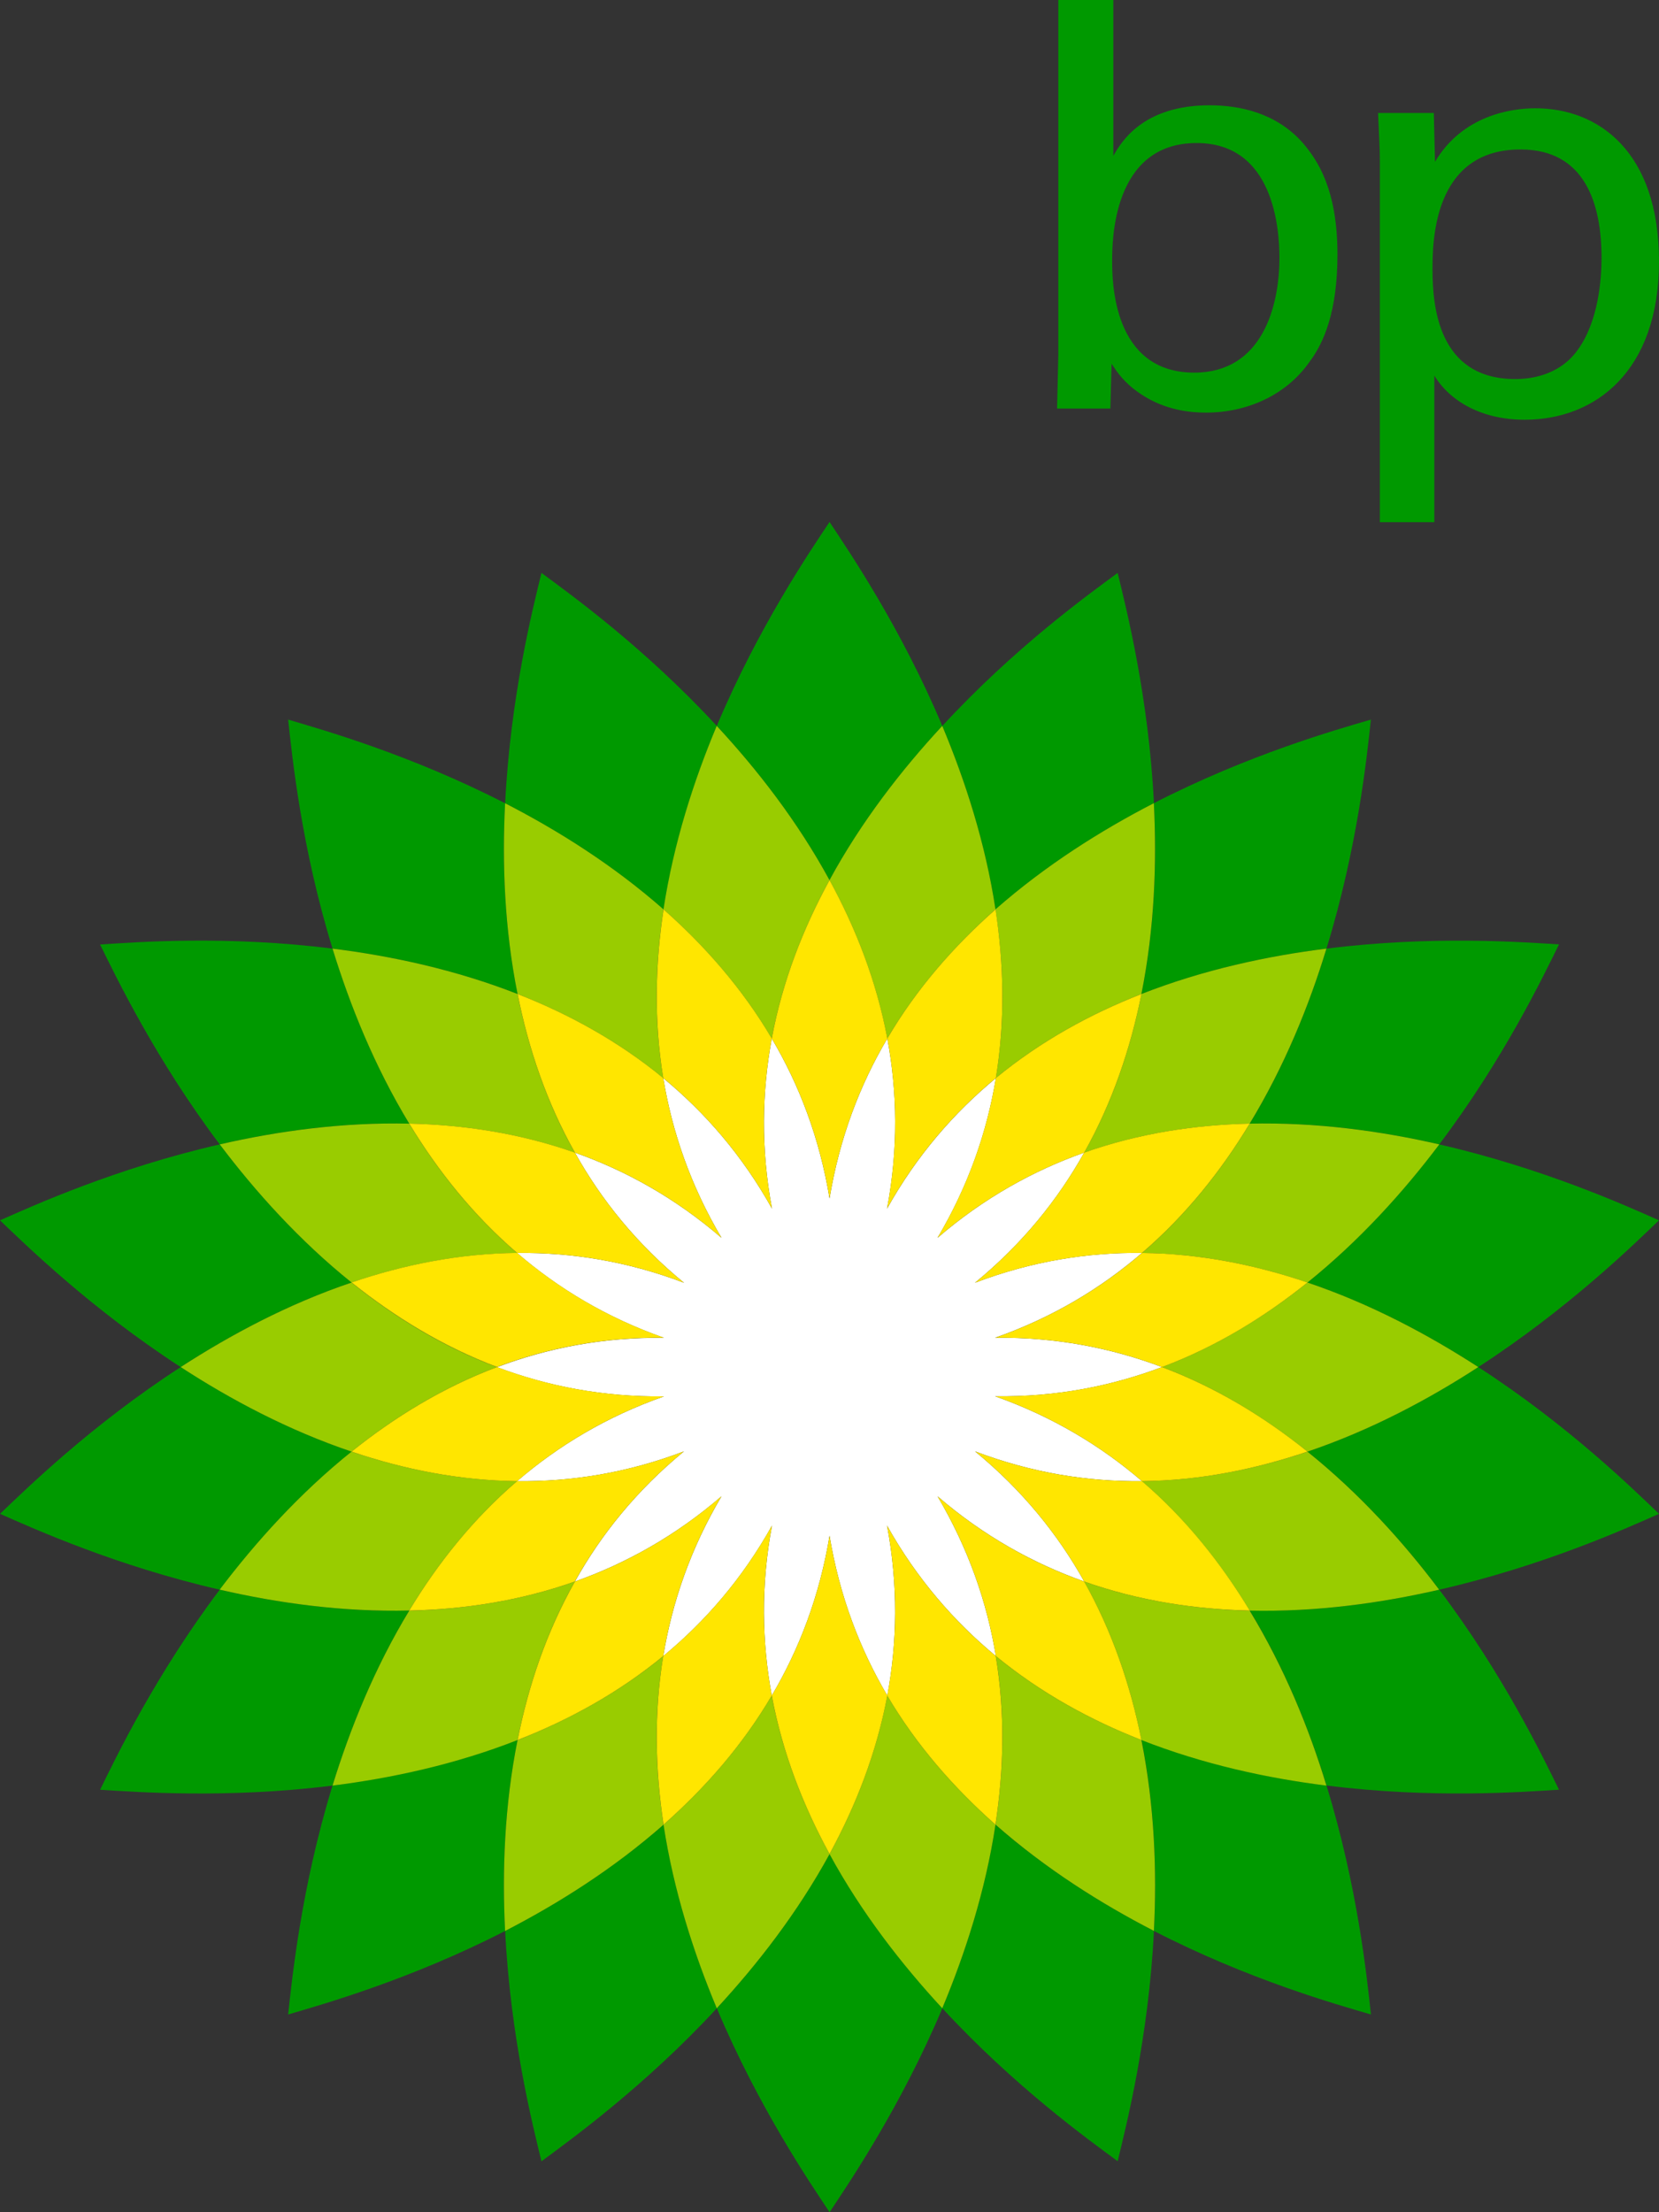
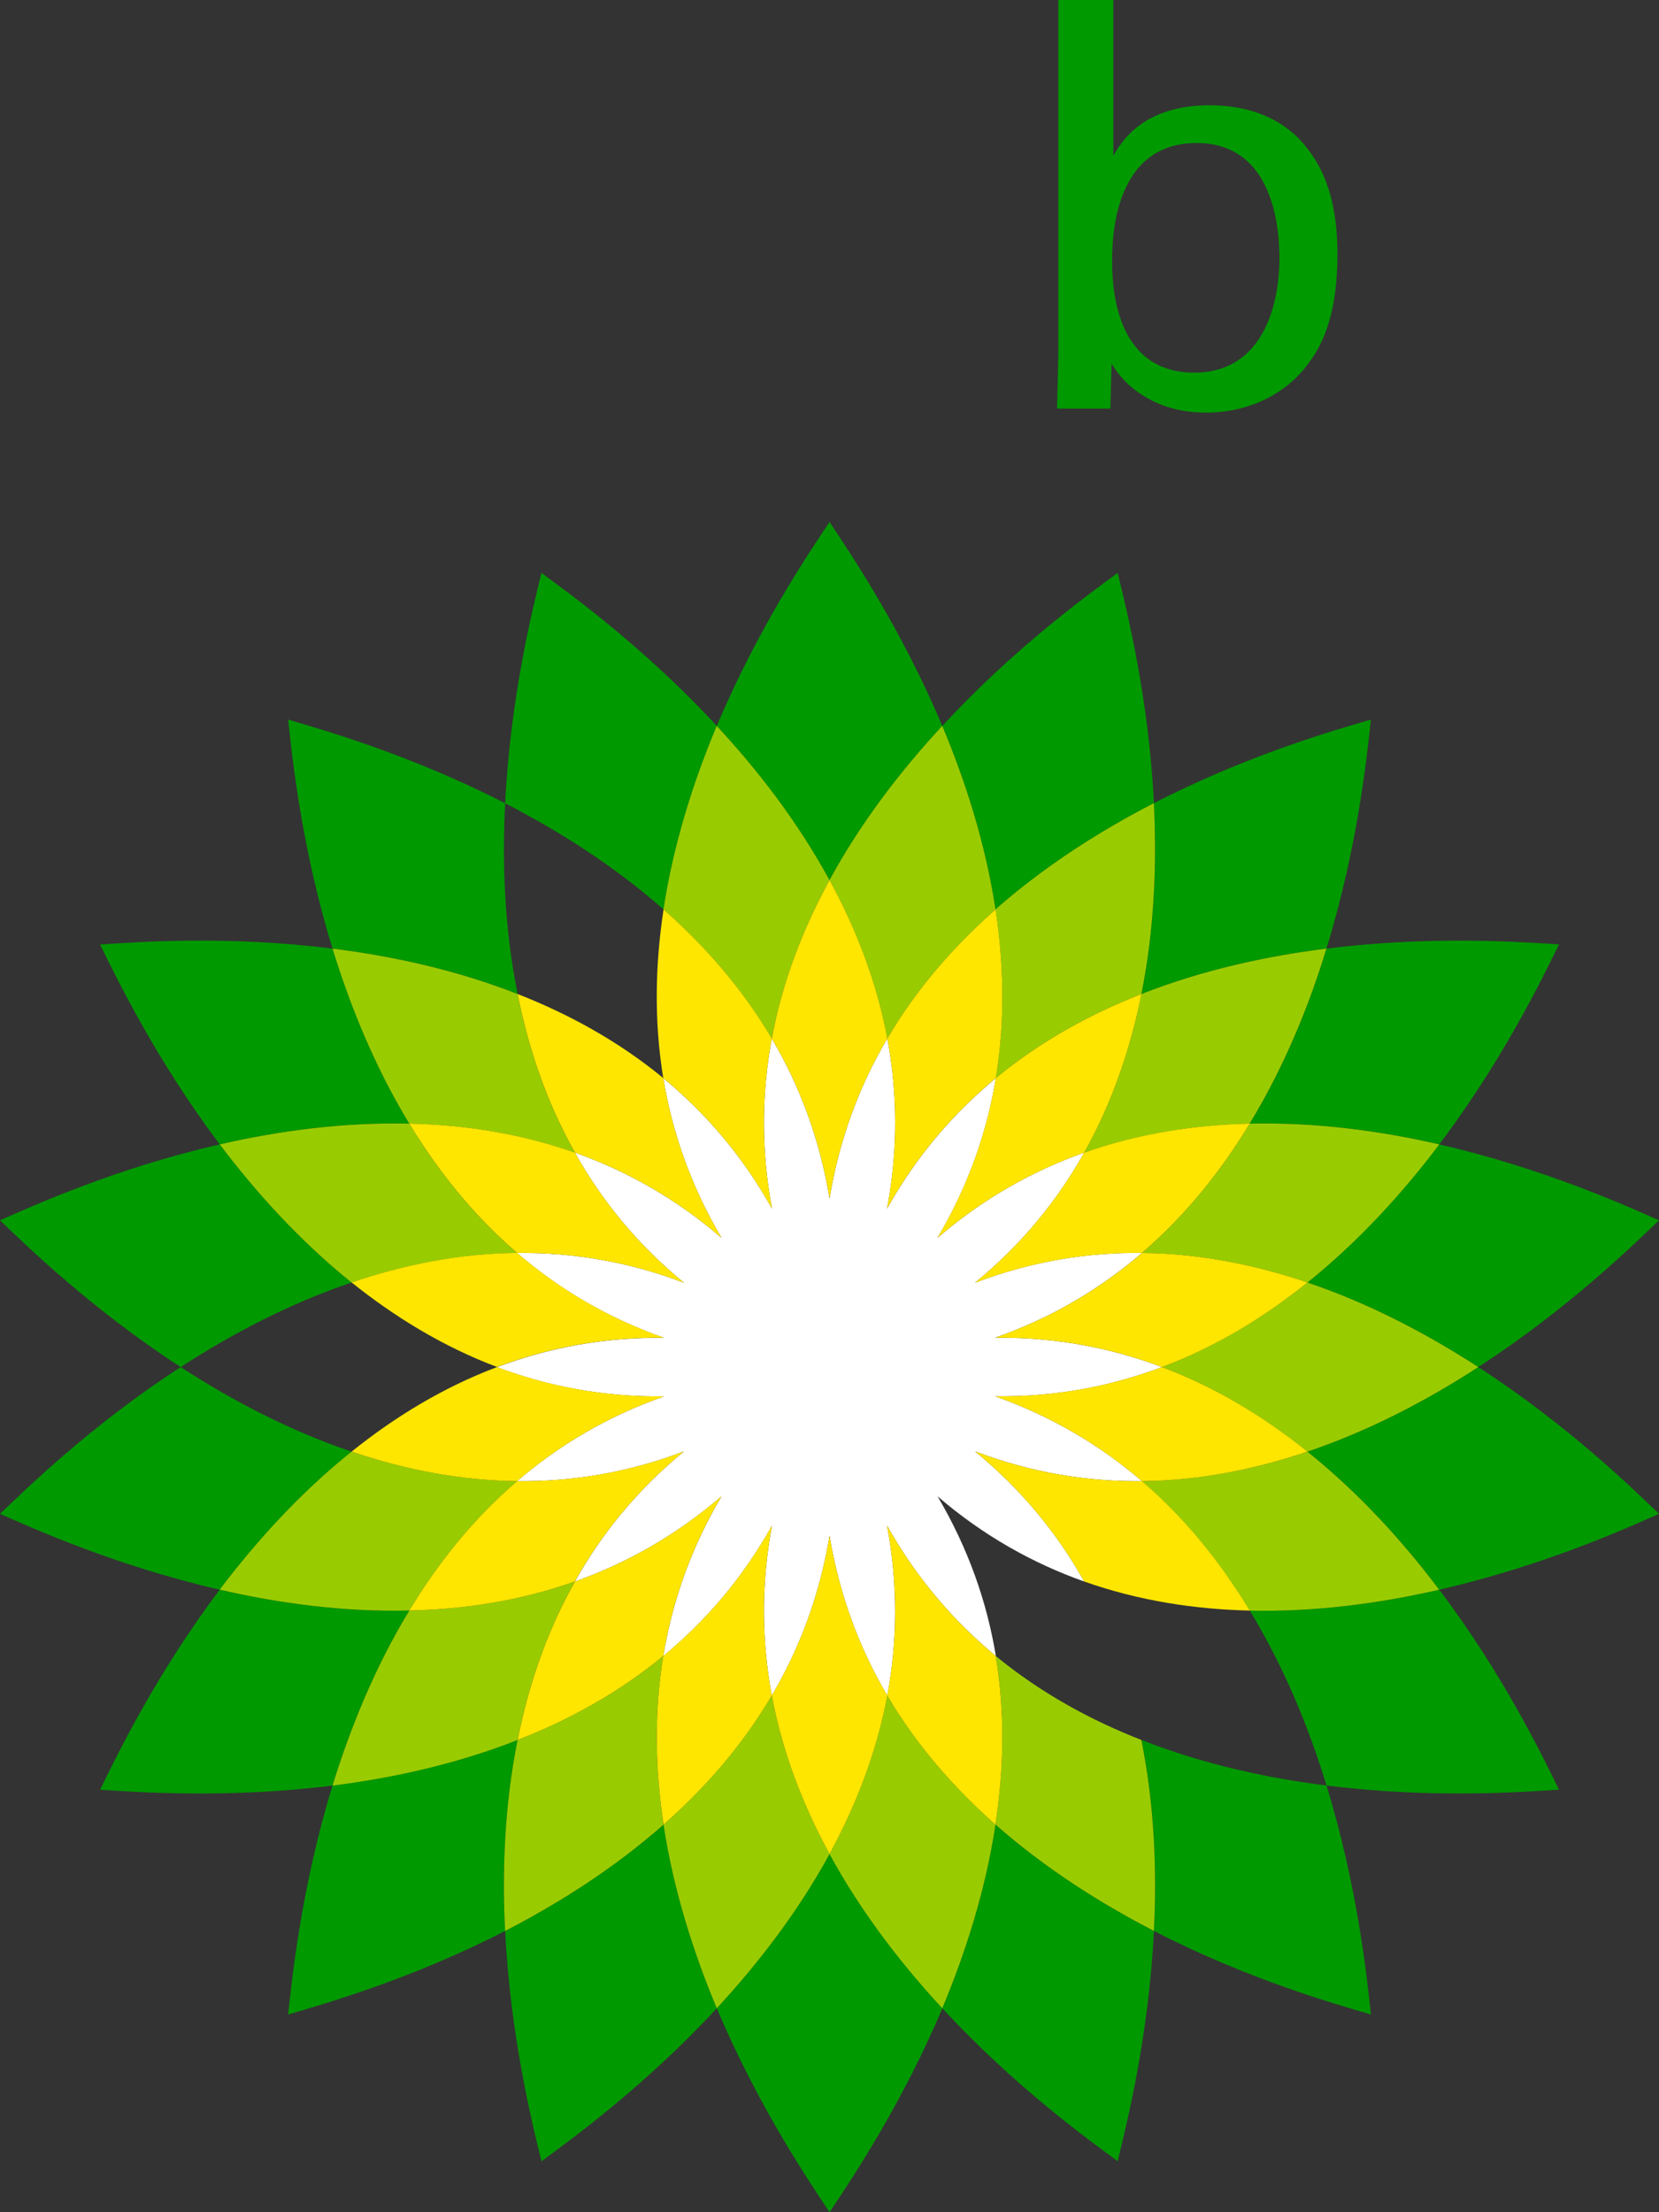
<svg xmlns="http://www.w3.org/2000/svg" width="39px" height="52px" viewBox="0 0 39 52" version="1.1">
  <rect x="0" y="0" width="39" height="52" fill="#333333" stroke="none" />
  <title>BPP_Rlbg</title>
  <g id="Desktop" stroke="none" stroke-width="1" fill="none" fill-rule="evenodd">
    <g id="Innovation" transform="translate(-20, -16)">
      <g id="Group" transform="translate(20, 16)">
        <g transform="translate(24.85, 0)" fill="#009900" fill-rule="nonzero" id="Shape">
          <path d="M5.227,6.061 C5.227,7.195 4.826,8.759 3.226,8.759 C1.295,8.759 1.295,6.587 1.295,6.13 C1.295,5.687 1.295,3.362 3.28,3.362 C5.09,3.362 5.227,5.368 5.227,6.061 Z M1.324,0 L0.029,0 L0.029,8.358 L0,9.603 L1.253,9.603 L1.281,8.551 C1.42,8.758 1.571,8.994 1.958,9.256 C2.552,9.658 3.171,9.699 3.501,9.699 C4.453,9.699 5.378,9.298 5.931,8.51 C6.275,8.053 6.591,7.32 6.591,5.977 C6.591,4.454 6.122,3.763 5.778,3.361 C5.144,2.642 4.273,2.475 3.584,2.475 C2.011,2.475 1.501,3.347 1.322,3.665 L1.322,0 L1.324,0 Z" />
-           <path d="M8.826,6.337 C8.826,5.714 8.826,3.513 10.895,3.513 C12.426,3.513 12.799,4.814 12.799,6.06 C12.799,6.558 12.73,7.554 12.234,8.232 C11.792,8.841 11.103,8.91 10.773,8.91 C8.951,8.911 8.826,7.182 8.826,6.337 Z M7.586,12.274 L8.868,12.274 L8.868,8.828 C9.24,9.437 9.986,9.866 10.993,9.866 C12.649,9.866 14.15,8.732 14.15,6.144 C14.15,3.569 12.732,2.545 11.243,2.545 C10.678,2.545 9.532,2.711 8.884,3.804 L8.856,2.656 L7.546,2.656 C7.574,3.32 7.588,3.485 7.588,3.79 L7.588,12.274 L7.586,12.274 Z" />
        </g>
        <g transform="translate(0, 12.269)" id="Path">
          <g fill="#009900">
            <path d="M22.152,4.795 C21.175,2.48 19.975,0.715 19.501,0 C19.025,0.714 17.825,2.48 16.85,4.795 C17.806,5.826 18.748,7.041 19.501,8.42 C20.249,7.041 21.196,5.826 22.152,4.795 Z" />
            <path d="M16.851,34.937 C17.826,37.25 19.026,39.017 19.502,39.731 C19.977,39.016 21.176,37.25 22.153,34.937 C21.197,33.903 20.251,32.688 19.502,31.311 C18.749,32.688 17.807,33.903 16.851,34.937 Z" />
            <path d="M16.851,4.795 C15.148,2.952 13.418,1.706 12.729,1.198 C12.525,2.03 12.001,4.102 11.875,6.613 C13.121,7.255 14.424,8.073 15.599,9.109 C15.836,7.556 16.306,6.09 16.851,4.795 Z" />
            <path d="M22.152,34.937 C23.852,36.778 25.585,38.024 26.274,38.532 C26.476,37.697 27.002,35.627 27.127,33.119 C25.88,32.476 24.577,31.656 23.402,30.621 C23.167,32.173 22.694,33.639 22.152,34.937 Z" />
            <path d="M11.875,6.613 C9.646,5.469 7.594,4.889 6.774,4.646 C6.867,5.5 7.079,7.628 7.817,10.029 C9.207,10.202 10.709,10.525 12.168,11.096 C11.858,9.557 11.803,8.017 11.875,6.613 Z" />
            <path d="M27.127,33.12 C29.356,34.265 31.406,34.843 32.228,35.083 C32.136,34.23 31.921,32.103 31.184,29.701 C29.794,29.527 28.291,29.203 26.834,28.63 C27.142,30.175 27.198,31.714 27.127,33.12 Z" />
            <path d="M9.621,14.143 C8.808,12.801 8.231,11.371 7.817,10.029 C5.331,9.716 3.208,9.876 2.353,9.933 C2.731,10.701 3.657,12.627 5.165,14.631 C6.534,14.316 8.057,14.107 9.621,14.143 Z" />
            <path d="M29.379,25.588 C30.195,26.93 30.775,28.36 31.184,29.701 C33.669,30.013 35.794,29.853 36.649,29.799 C36.269,29.026 35.347,27.102 33.834,25.097 C32.468,25.413 30.946,25.625 29.379,25.588 Z" />
            <path d="M5.165,14.631 C2.725,15.19 0.784,16.069 0,16.416 C0.619,17.008 2.145,18.5 4.247,19.865 C5.422,19.103 6.781,18.379 8.264,17.878 C7.043,16.895 6.014,15.752 5.165,14.631 Z" />
            <path d="M34.752,19.865 C33.575,20.63 32.219,21.352 30.736,21.853 C31.957,22.834 32.989,23.977 33.834,25.098 C36.276,24.539 38.22,23.661 39,23.315 C38.382,22.722 36.856,21.228 34.752,19.865 Z" />
            <path d="M8.266,21.853 C6.781,21.352 5.423,20.629 4.248,19.865 C2.146,21.228 0.62,22.724 0.001,23.315 C0.786,23.661 2.727,24.539 5.166,25.098 C6.014,23.977 7.043,22.834 8.266,21.853 Z" />
            <path d="M30.736,17.878 C32.217,18.379 33.575,19.103 34.752,19.865 C36.856,18.5 38.382,17.008 39,16.416 C38.22,16.069 36.277,15.192 33.834,14.631 C32.989,15.752 31.957,16.895 30.736,17.878 Z" />
            <path d="M5.165,25.098 C3.657,27.102 2.731,29.028 2.353,29.801 C3.208,29.853 5.331,30.013 7.817,29.703 C8.23,28.361 8.808,26.931 9.621,25.589 C8.057,25.625 6.534,25.413 5.165,25.098 Z" />
            <path d="M33.834,14.631 C35.347,12.626 36.269,10.701 36.649,9.93 C35.794,9.877 33.669,9.717 31.184,10.029 C30.775,11.371 30.195,12.801 29.379,14.143 C30.946,14.107 32.468,14.316 33.834,14.631 Z" />
            <path d="M12.168,28.63 C10.709,29.203 9.207,29.526 7.817,29.701 C7.08,32.102 6.867,34.23 6.774,35.083 C7.594,34.842 9.646,34.263 11.875,33.12 C11.803,31.714 11.858,30.175 12.168,28.63 Z" />
            <path d="M26.832,11.096 C28.291,10.525 29.793,10.202 31.183,10.029 C31.92,7.628 32.135,5.5 32.227,4.646 C31.404,4.886 29.354,5.466 27.125,6.61 C27.198,8.017 27.142,9.554 26.832,11.096 Z" />
            <path d="M11.875,33.12 C12.001,35.627 12.525,37.699 12.729,38.534 C13.418,38.024 15.148,36.778 16.851,34.938 C16.307,33.641 15.836,32.175 15.599,30.622 C14.424,31.656 13.121,32.477 11.875,33.12 Z" />
            <path d="M27.127,6.61 C27.002,4.102 26.476,2.03 26.274,1.198 C25.585,1.706 23.852,2.952 22.152,4.795 C22.694,6.088 23.167,7.556 23.402,9.109 C24.577,8.073 25.88,7.252 27.127,6.61 Z" />
          </g>
          <g transform="translate(4.248, 4.794)" fill="#99CC00">
            <path d="M13.894,7.349 C14.145,6.006 14.632,4.761 15.252,3.625 C14.501,2.246 13.559,1.032 12.601,0 C12.058,1.295 11.586,2.761 11.349,4.313 C12.32,5.171 13.204,6.173 13.894,7.349 Z" />
            <path d="M16.61,22.793 C16.358,24.136 15.873,25.381 15.252,26.517 C16.001,27.894 16.947,29.109 17.903,30.143 C18.445,28.845 18.919,27.38 19.154,25.827 C18.187,24.971 17.301,23.969 16.61,22.793 Z" />
-             <path d="M7.919,6.302 C9.12,6.773 10.292,7.412 11.344,8.279 C11.122,6.933 11.155,5.596 11.35,4.313 C10.175,3.278 8.874,2.46 7.626,1.818 C7.555,3.223 7.61,4.763 7.919,6.302 Z" />
            <path d="M22.584,23.836 C21.383,23.368 20.213,22.727 19.161,21.863 C19.384,23.208 19.348,24.543 19.154,25.825 C20.329,26.861 21.632,27.682 22.878,28.324 C22.95,26.92 22.893,25.381 22.584,23.836 Z" />
            <path d="M9.266,10.031 C8.596,8.842 8.172,7.572 7.919,6.302 C6.461,5.731 4.958,5.408 3.569,5.235 C3.982,6.577 4.559,8.007 5.373,9.349 C6.66,9.378 7.982,9.578 9.266,10.031 Z" />
-             <path d="M21.238,20.112 C21.906,21.301 22.331,22.568 22.584,23.838 C24.042,24.411 25.545,24.735 26.934,24.909 C26.526,23.567 25.945,22.137 25.129,20.796 C23.843,20.765 22.522,20.565 21.238,20.112 Z" />
            <path d="M4.017,13.084 C5.239,12.668 6.547,12.403 7.908,12.39 C6.874,11.501 6.041,10.456 5.373,9.349 C3.808,9.313 2.285,9.523 0.918,9.837 C1.765,10.958 2.794,12.101 4.017,13.084 Z" />
            <path d="M26.487,17.059 C25.263,17.473 23.957,17.738 22.596,17.753 C23.631,18.641 24.46,19.689 25.129,20.796 C26.696,20.831 28.218,20.619 29.584,20.304 C28.741,19.183 27.709,18.041 26.487,17.059 Z" />
-             <path d="M7.435,15.071 C6.162,14.593 5.024,13.893 4.017,13.084 C2.533,13.585 1.175,14.31 0,15.071 C1.175,15.836 2.534,16.558 4.017,17.059 C5.024,16.25 6.162,15.55 7.435,15.071 Z" />
            <path d="M23.068,15.071 C24.344,15.55 25.48,16.25 26.488,17.059 C27.97,16.558 29.328,15.835 30.504,15.071 C29.328,14.31 27.972,13.585 26.488,13.084 C25.48,13.891 24.342,14.591 23.068,15.071 Z" />
            <path d="M5.373,20.794 C6.041,19.687 6.874,18.64 7.908,17.752 C6.547,17.738 5.239,17.473 4.017,17.058 C2.794,18.039 1.765,19.182 0.916,20.303 C2.285,20.619 3.808,20.831 5.373,20.794 Z" />
            <path d="M25.13,9.349 C24.462,10.454 23.632,11.501 22.598,12.39 C23.958,12.403 25.264,12.668 26.488,13.084 C27.71,12.101 28.742,10.958 29.587,9.837 C28.219,9.523 26.698,9.313 25.13,9.349 Z" />
            <path d="M9.266,20.112 C7.982,20.566 6.66,20.765 5.373,20.796 C4.559,22.137 3.983,23.567 3.569,24.909 C4.958,24.734 6.461,24.411 7.919,23.838 C8.172,22.568 8.596,21.299 9.266,20.112 Z" />
            <path d="M21.238,10.031 C22.522,9.578 23.841,9.378 25.129,9.349 C25.945,8.007 26.526,6.577 26.934,5.235 C25.545,5.408 24.041,5.731 22.584,6.302 C22.332,7.572 21.907,8.841 21.238,10.031 Z" />
            <path d="M13.894,22.793 C13.204,23.968 12.319,24.971 11.35,25.827 C11.587,27.38 12.059,28.845 12.602,30.143 C13.559,29.109 14.501,27.894 15.254,26.517 C14.632,25.381 14.145,24.136 13.894,22.793 Z" />
            <path d="M11.344,21.864 C10.291,22.728 9.12,23.368 7.919,23.838 C7.61,25.381 7.555,26.92 7.626,28.326 C8.873,27.683 10.175,26.863 11.35,25.828 C11.155,24.544 11.122,23.208 11.344,21.864 Z" />
            <path d="M16.61,7.349 C17.301,6.173 18.187,5.168 19.154,4.313 C18.919,2.761 18.445,1.293 17.903,0 C16.947,1.031 16.001,2.246 15.252,3.625 C15.873,4.761 16.358,6.006 16.61,7.349 Z" />
            <path d="M19.161,8.279 C20.213,7.412 21.383,6.773 22.584,6.302 C22.893,4.761 22.948,3.222 22.877,1.816 C21.63,2.458 20.328,3.28 19.153,4.313 C19.349,5.596 19.384,6.933 19.161,8.279 Z" />
          </g>
          <path d="M18.148,16.141 C17.451,14.889 16.574,13.883 15.592,13.073 C15.8,14.332 16.232,15.595 16.961,16.827 C15.878,15.894 14.713,15.247 13.515,14.824 C14.134,15.936 14.973,16.976 16.079,17.883 C14.742,17.375 13.425,17.168 12.155,17.183 C13.118,18.014 14.259,18.702 15.609,19.178 C14.18,19.16 12.873,19.418 11.682,19.867 C12.873,20.315 14.18,20.572 15.609,20.554 C14.259,21.029 13.118,21.718 12.155,22.547 C13.424,22.562 14.74,22.357 16.079,21.847 C14.973,22.756 14.134,23.794 13.515,24.906 C14.713,24.482 15.878,23.835 16.961,22.903 C16.232,24.135 15.8,25.399 15.592,26.659 C16.574,25.847 17.451,24.843 18.148,23.592 C17.883,24.999 17.912,26.336 18.143,27.588 C18.791,26.489 19.268,25.244 19.501,23.831 C19.735,25.244 20.211,26.489 20.859,27.588 C21.092,26.335 21.117,24.999 20.853,23.592 C21.552,24.841 22.43,25.847 23.411,26.659 C23.204,25.399 22.768,24.136 22.04,22.903 C23.123,23.836 24.293,24.482 25.488,24.906 C24.868,23.794 24.028,22.756 22.922,21.847 C24.261,22.355 25.575,22.561 26.846,22.547 C25.882,21.718 24.741,21.029 23.393,20.551 C24.822,20.572 26.127,20.314 27.317,19.865 C26.127,19.417 24.822,19.159 23.393,19.176 C24.741,18.702 25.882,18.013 26.846,17.182 C25.576,17.167 24.261,17.374 22.921,17.882 C24.028,16.975 24.868,15.934 25.488,14.823 C24.291,15.248 23.123,15.893 22.04,16.827 C22.77,15.595 23.204,14.332 23.411,13.073 C22.43,13.883 21.552,14.889 20.853,16.141 C21.119,14.731 21.094,13.394 20.859,12.142 C20.211,13.238 19.735,14.486 19.501,15.901 C19.268,14.486 18.791,13.238 18.143,12.142 C17.912,13.394 17.883,14.731 18.148,16.141 Z" fill="#FFFFFF" />
          <g transform="translate(8.266, 8.418)" fill="#FFE600">
            <path d="M9.882,7.723 C9.617,6.312 9.646,4.976 9.877,3.724 C9.186,2.548 8.302,1.546 7.333,0.689 C7.138,1.97 7.105,3.307 7.326,4.654 C8.308,5.465 9.185,6.471 9.882,7.723 Z" />
            <path d="M12.586,15.172 C12.851,16.579 12.827,17.916 12.591,19.168 C13.282,20.343 14.168,21.346 15.135,22.202 C15.331,20.92 15.365,19.584 15.142,18.239 C14.163,17.428 13.285,16.421 12.586,15.172 Z" />
            <path d="M7.326,4.654 C6.274,3.788 5.103,3.148 3.902,2.678 C4.155,3.948 4.579,5.216 5.249,6.406 C6.447,6.828 7.612,7.476 8.695,8.409 C7.966,7.176 7.534,5.913 7.326,4.654 Z" />
-             <path d="M15.144,18.239 C16.196,19.103 17.365,19.744 18.567,20.213 C18.313,18.945 17.888,17.676 17.221,16.488 C16.024,16.064 14.856,15.417 13.773,14.485 C14.502,15.716 14.937,16.979 15.144,18.239 Z" />
            <path d="M7.813,9.465 C6.707,8.558 5.868,7.517 5.249,6.406 C3.965,5.953 2.643,5.753 1.355,5.724 C2.024,6.83 2.856,7.876 3.891,8.765 C5.159,8.75 6.476,8.957 7.813,9.465 Z" />
            <path d="M14.656,13.429 C15.761,14.337 16.6,15.375 17.222,16.488 C18.506,16.942 19.825,17.141 21.113,17.171 C20.444,16.064 19.615,15.016 18.58,14.129 C17.309,14.143 15.995,13.937 14.656,13.429 Z" />
            <path d="M7.344,10.758 C5.994,10.283 4.854,9.594 3.891,8.764 C2.53,8.777 1.222,9.042 0,9.458 C1.007,10.265 2.145,10.965 3.418,11.445 C4.608,10.998 5.915,10.74 7.344,10.758 Z" />
            <path d="M15.126,12.133 C16.474,12.61 17.614,13.299 18.579,14.129 C19.94,14.115 21.245,13.849 22.47,13.434 C21.463,12.624 20.325,11.926 19.049,11.447 C17.861,11.895 16.555,12.152 15.126,12.133 Z" />
            <path d="M3.418,11.447 C2.145,11.926 1.007,12.626 0,13.434 C1.222,13.85 2.53,14.114 3.891,14.129 C4.854,13.299 5.994,12.61 7.344,12.136 C5.915,12.152 4.608,11.895 3.418,11.447 Z" />
            <path d="M19.051,11.447 C20.326,10.968 21.463,10.268 22.471,9.459 C21.247,9.044 19.941,8.779 18.58,8.765 C17.616,9.596 16.475,10.283 15.127,10.759 C16.555,10.74 17.861,10.998 19.051,11.447 Z" />
            <path d="M7.813,13.429 C6.476,13.937 5.159,14.143 3.889,14.129 C2.855,15.016 2.022,16.064 1.354,17.171 C2.643,17.142 3.964,16.942 5.247,16.488 C5.869,15.375 6.707,14.337 7.813,13.429 Z" />
            <path d="M14.654,9.465 C15.995,8.957 17.309,8.75 18.579,8.765 C19.614,7.876 20.443,6.831 21.112,5.724 C19.824,5.753 18.503,5.953 17.221,6.406 C16.6,7.516 15.761,8.556 14.654,9.465 Z" />
            <path d="M9.877,19.168 C10.127,20.511 10.614,21.756 11.235,22.892 C11.855,21.756 12.341,20.511 12.593,19.168 C11.945,18.069 11.469,16.824 11.235,15.411 C11.002,16.824 10.525,18.069 9.877,19.168 Z" />
            <path d="M9.882,15.172 C9.185,16.421 8.308,17.428 7.326,18.239 C7.105,19.584 7.138,20.92 7.333,22.202 C8.303,21.346 9.186,20.344 9.877,19.168 C9.646,17.916 9.617,16.579 9.882,15.172 Z" />
            <path d="M5.249,16.488 C4.579,17.676 4.155,18.943 3.902,20.213 C5.103,19.745 6.275,19.103 7.326,18.239 C7.534,16.979 7.966,15.716 8.695,14.483 C7.612,15.417 6.447,16.064 5.249,16.488 Z" />
            <path d="M12.593,3.724 C12.341,2.381 11.855,1.136 11.235,0 C10.614,1.136 10.127,2.381 9.877,3.724 C10.525,4.82 11.002,6.068 11.235,7.483 C11.469,6.068 11.945,4.82 12.593,3.724 Z" />
            <path d="M12.586,7.723 C13.285,6.471 14.163,5.465 15.144,4.654 C15.366,3.309 15.331,1.971 15.137,0.689 C14.169,1.543 13.283,2.548 12.593,3.724 C12.827,4.976 12.851,6.312 12.586,7.723 Z" />
            <path d="M17.221,6.406 C17.888,5.218 18.313,3.948 18.567,2.678 C17.365,3.148 16.196,3.788 15.144,4.654 C14.937,5.913 14.501,7.176 13.773,8.409 C14.856,7.476 16.025,6.83 17.221,6.406 Z" />
          </g>
        </g>
      </g>
    </g>
  </g>
</svg>